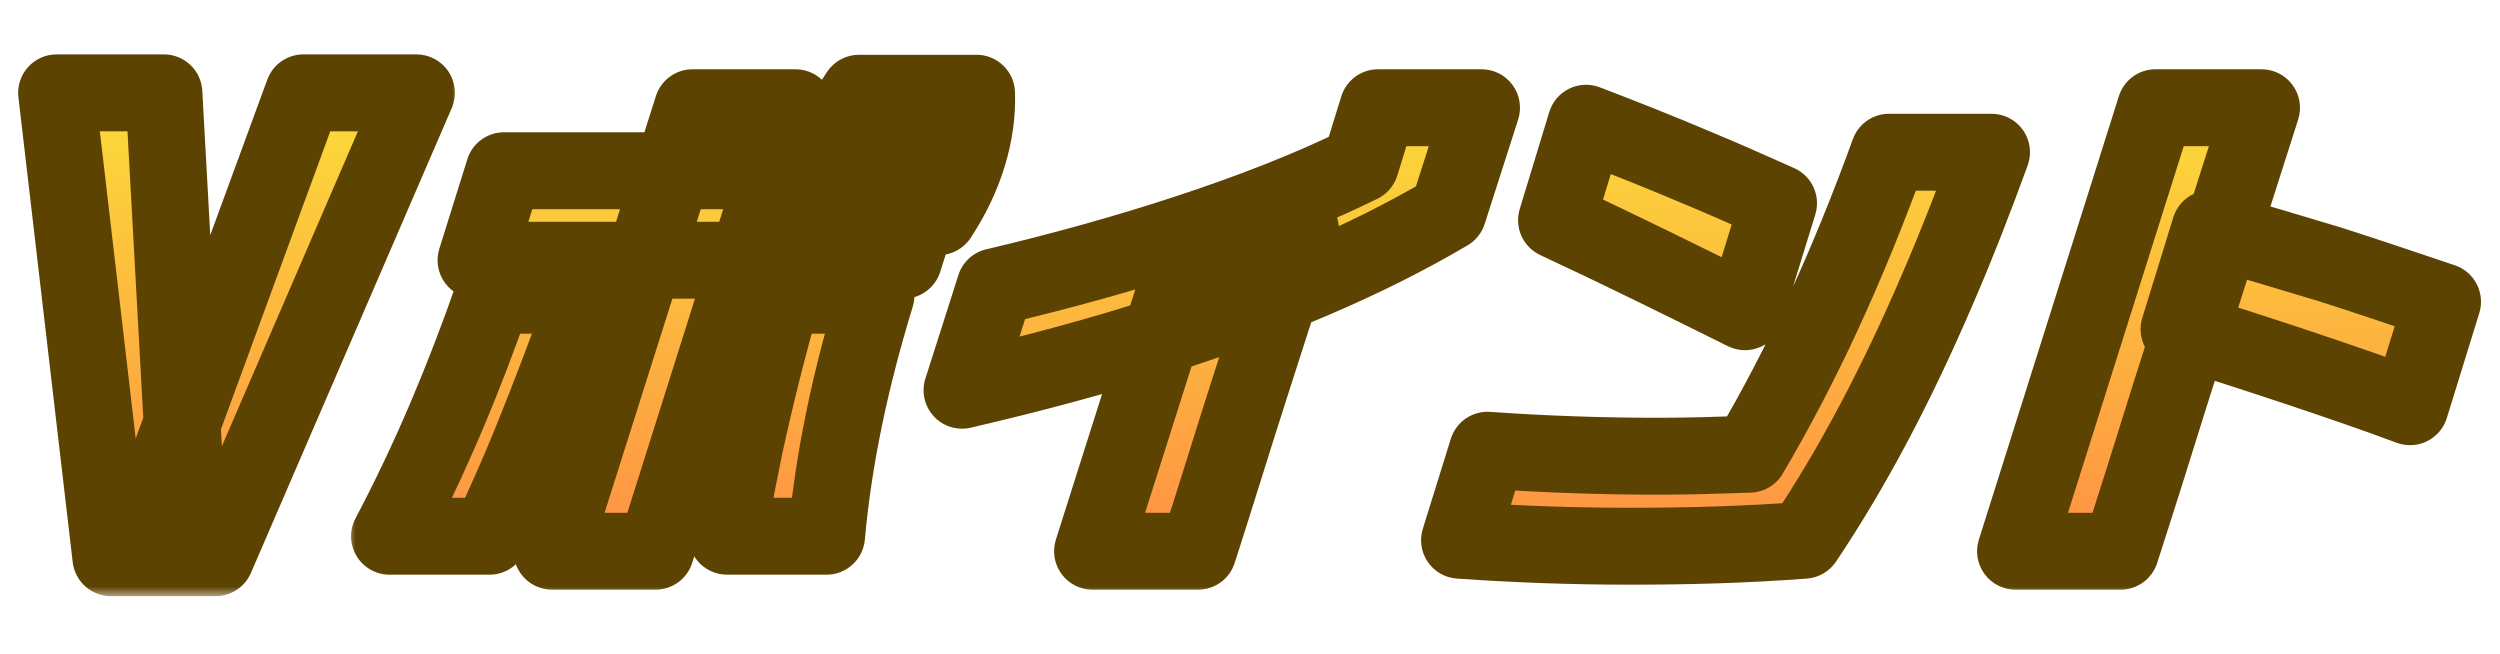
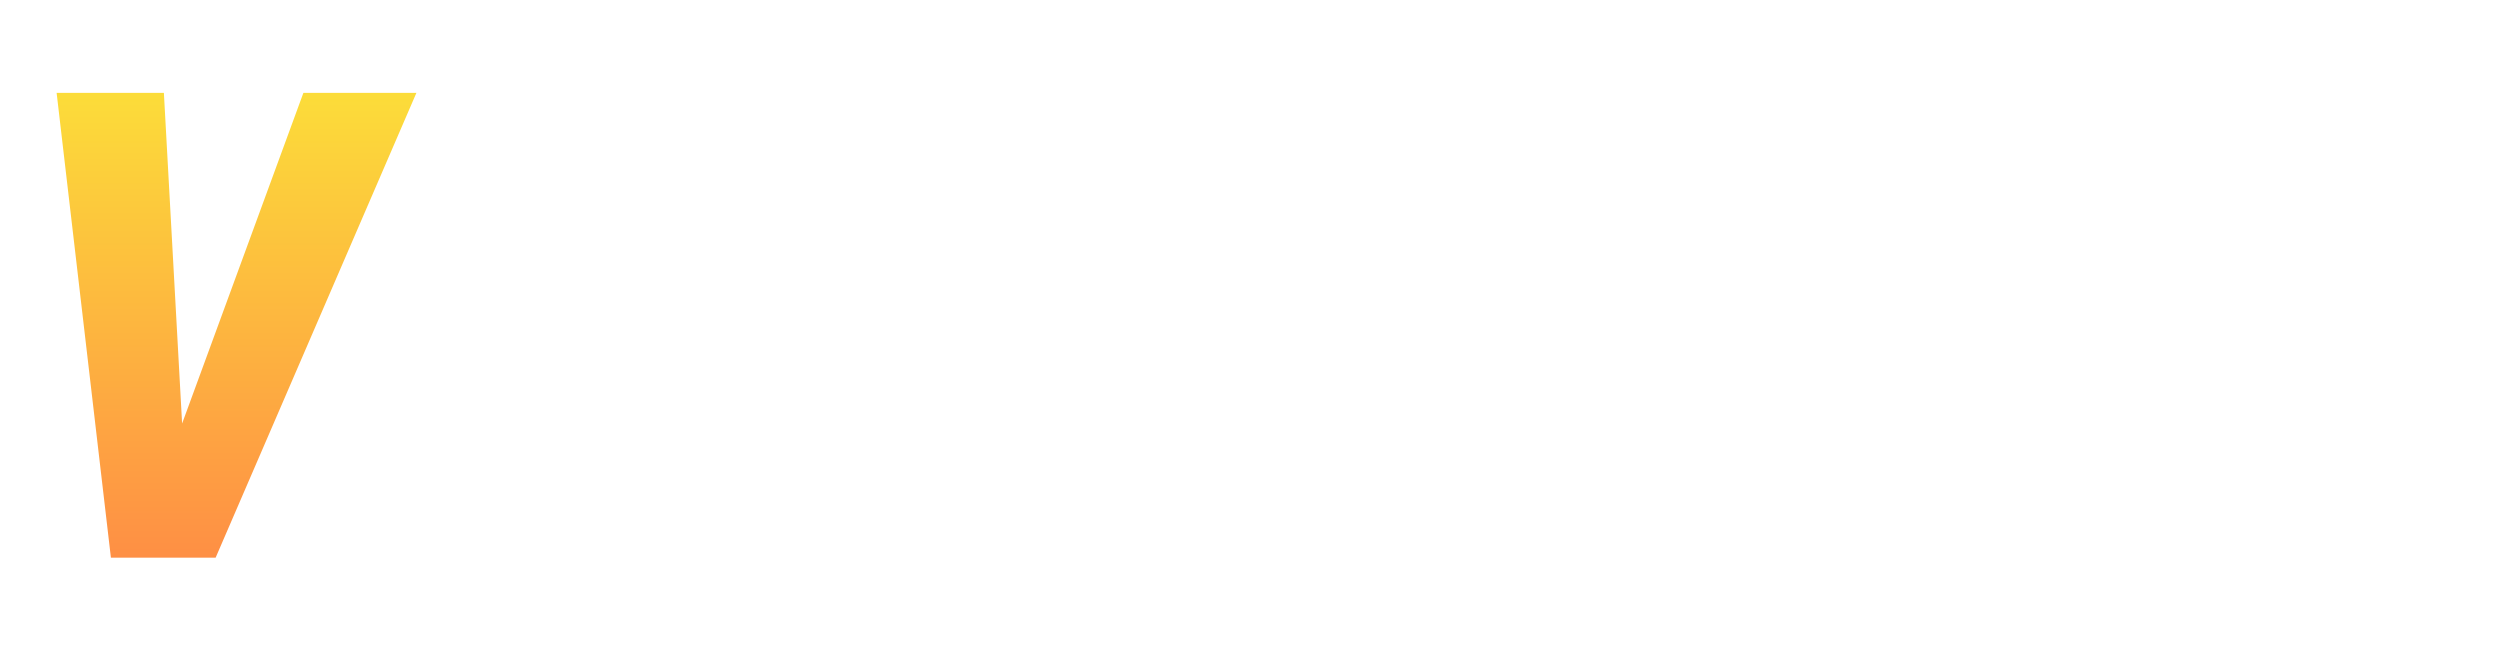
<svg xmlns="http://www.w3.org/2000/svg" width="130" height="34" viewBox="0 0 130 34" fill="none">
  <mask id="path-1-outside-1_10048_3676" maskUnits="userSpaceOnUse" x="0" y="2" width="24" height="29" fill="black">
    <rect fill="white" y="2" width="24" height="29" />
-     <path d="M8.987 23.339L15.777 4.828H21.654L11.212 29H7.394L8.987 23.339ZM8.522 4.828L9.568 23.804L9.436 29H5.767L2.944 4.828H8.522Z" />
  </mask>
  <path d="M8.987 23.339L15.777 4.828H21.654L11.212 29H7.394L8.987 23.339ZM8.522 4.828L9.568 23.804L9.436 29H5.767L2.944 4.828H8.522Z" fill="url(#paint0_linear_10048_3676)" />
-   <path d="M8.987 23.339L7.11 22.65C7.092 22.698 7.076 22.747 7.062 22.797L8.987 23.339ZM15.777 4.828V2.828C14.938 2.828 14.189 3.352 13.9 4.139L15.777 4.828ZM21.654 4.828L23.49 5.621C23.757 5.003 23.695 4.292 23.326 3.73C22.956 3.167 22.328 2.828 21.654 2.828V4.828ZM11.212 29V31C12.01 31 12.732 30.526 13.048 29.793L11.212 29ZM7.394 29L5.468 28.458C5.299 29.061 5.421 29.708 5.799 30.207C6.177 30.707 6.767 31 7.394 31V29ZM8.522 4.828L10.519 4.718C10.461 3.658 9.584 2.828 8.522 2.828V4.828ZM9.568 23.804L11.568 23.855C11.569 23.801 11.568 23.747 11.565 23.694L9.568 23.804ZM9.436 29V31C10.52 31 11.407 30.135 11.435 29.051L9.436 29ZM5.767 29L3.78 29.232C3.898 30.24 4.752 31 5.767 31V29ZM2.944 4.828V2.828C2.374 2.828 1.83 3.072 1.45 3.498C1.071 3.925 0.892 4.493 0.958 5.06L2.944 4.828ZM8.987 23.339L10.865 24.028L17.655 5.517L15.777 4.828L13.9 4.139L7.11 22.65L8.987 23.339ZM15.777 4.828V6.828H21.654V4.828V2.828H15.777V4.828ZM21.654 4.828L19.818 4.035L9.376 28.207L11.212 29L13.048 29.793L23.49 5.621L21.654 4.828ZM11.212 29V27H7.394V29V31H11.212V29ZM7.394 29L9.319 29.542L10.912 23.881L8.987 23.339L7.062 22.797L5.468 28.458L7.394 29ZM8.522 4.828L6.525 4.938L7.571 23.914L9.568 23.804L11.565 23.694L10.519 4.718L8.522 4.828ZM9.568 23.804L7.569 23.753L7.436 28.949L9.436 29L11.435 29.051L11.568 23.855L9.568 23.804ZM9.436 29V27H5.767V29V31H9.436V29ZM5.767 29L7.753 28.768L4.931 4.596L2.944 4.828L0.958 5.06L3.78 29.232L5.767 29ZM2.944 4.828V6.828H8.522V4.828V2.828H2.944V4.828Z" fill="#5C4301" mask="url(#path-1-outside-1_10048_3676)" />
  <mask id="path-3-outside-2_10048_3676" maskUnits="userSpaceOnUse" x="18" y="2" width="112" height="29" fill="black">
-     <rect fill="white" x="18" y="2" width="112" height="29" />
    <path d="M24.754 13.532L26.21 8.878H42.356C42.122 9.97 42.07 10.932 42.174 11.816H47.53L46.984 13.532C45.944 13.532 44.982 13.532 44.046 13.532H24.754ZM28.706 28.664L36.012 5.602H41.368L36.61 20.682C35.778 23.308 34.946 25.96 34.088 28.664H28.706ZM20.256 27.884C22.414 23.802 24.13 19.668 25.638 15.352H30.526C29.564 18.004 28.602 20.578 27.562 23.126C26.912 24.712 26.21 26.298 25.456 27.884H20.256ZM37.806 27.884C38.092 26.298 38.404 24.738 38.716 23.204C39.288 20.578 39.938 17.978 40.692 15.352H45.554C44.228 19.668 43.344 23.828 42.98 27.884H37.806ZM42.694 11.27C42.616 9.19 43.292 6.902 44.67 4.848H50.78C50.858 6.902 50.182 9.19 48.804 11.27H42.694ZM45.84 9.034H46.958C47.27 8.41 47.504 7.708 47.608 7.058H46.516C46.204 7.682 45.944 8.384 45.84 9.034ZM67.628 11.946L64.872 20.526C64.014 23.204 63.182 25.934 62.298 28.664H56.812L61.466 14L67.628 11.946ZM71.658 5.602H77.04L75.298 11.036C70.93 13.61 66.016 15.638 60.738 17.354C57.176 18.524 53.588 19.46 50.026 20.292L51.742 14.91C58.398 13.35 65.6 11.088 70.748 8.54L71.658 5.602ZM80.94 11.452L82.474 6.408C84.45 7.162 86.348 7.916 88.246 8.722C89.624 9.294 91.028 9.918 92.484 10.568L90.742 16.21C87.492 14.598 84.294 13.012 80.94 11.452ZM75.896 28.092L77.352 23.412C80.316 23.62 83.254 23.724 86.244 23.724C87.804 23.724 89.39 23.672 90.976 23.62C93.706 18.992 96.046 13.922 98.23 7.916H103.56C102.65 10.412 101.74 12.752 100.804 14.91C98.672 19.902 96.358 24.296 93.81 28.092C90.716 28.326 87.726 28.404 84.762 28.404C81.798 28.404 78.886 28.3 75.896 28.092ZM112.088 5.602H117.6L112.842 20.526C112.01 23.204 111.152 25.934 110.268 28.664H104.808L112.088 5.602ZM114.922 11.894C117.028 12.518 119.082 13.116 121.136 13.74C123.086 14.364 125.01 15.014 127.012 15.69L125.322 21.15C122.15 19.954 116.586 18.134 113.31 17.12L114.922 11.894Z" />
  </mask>
-   <path d="M24.754 13.532L26.21 8.878H42.356C42.122 9.97 42.07 10.932 42.174 11.816H47.53L46.984 13.532C45.944 13.532 44.982 13.532 44.046 13.532H24.754ZM28.706 28.664L36.012 5.602H41.368L36.61 20.682C35.778 23.308 34.946 25.96 34.088 28.664H28.706ZM20.256 27.884C22.414 23.802 24.13 19.668 25.638 15.352H30.526C29.564 18.004 28.602 20.578 27.562 23.126C26.912 24.712 26.21 26.298 25.456 27.884H20.256ZM37.806 27.884C38.092 26.298 38.404 24.738 38.716 23.204C39.288 20.578 39.938 17.978 40.692 15.352H45.554C44.228 19.668 43.344 23.828 42.98 27.884H37.806ZM42.694 11.27C42.616 9.19 43.292 6.902 44.67 4.848H50.78C50.858 6.902 50.182 9.19 48.804 11.27H42.694ZM45.84 9.034H46.958C47.27 8.41 47.504 7.708 47.608 7.058H46.516C46.204 7.682 45.944 8.384 45.84 9.034ZM67.628 11.946L64.872 20.526C64.014 23.204 63.182 25.934 62.298 28.664H56.812L61.466 14L67.628 11.946ZM71.658 5.602H77.04L75.298 11.036C70.93 13.61 66.016 15.638 60.738 17.354C57.176 18.524 53.588 19.46 50.026 20.292L51.742 14.91C58.398 13.35 65.6 11.088 70.748 8.54L71.658 5.602ZM80.94 11.452L82.474 6.408C84.45 7.162 86.348 7.916 88.246 8.722C89.624 9.294 91.028 9.918 92.484 10.568L90.742 16.21C87.492 14.598 84.294 13.012 80.94 11.452ZM75.896 28.092L77.352 23.412C80.316 23.62 83.254 23.724 86.244 23.724C87.804 23.724 89.39 23.672 90.976 23.62C93.706 18.992 96.046 13.922 98.23 7.916H103.56C102.65 10.412 101.74 12.752 100.804 14.91C98.672 19.902 96.358 24.296 93.81 28.092C90.716 28.326 87.726 28.404 84.762 28.404C81.798 28.404 78.886 28.3 75.896 28.092ZM112.088 5.602H117.6L112.842 20.526C112.01 23.204 111.152 25.934 110.268 28.664H104.808L112.088 5.602ZM114.922 11.894C117.028 12.518 119.082 13.116 121.136 13.74C123.086 14.364 125.01 15.014 127.012 15.69L125.322 21.15C122.15 19.954 116.586 18.134 113.31 17.12L114.922 11.894Z" fill="url(#paint1_linear_10048_3676)" />
-   <path d="M24.754 13.532L22.845 12.935C22.655 13.542 22.766 14.204 23.142 14.716C23.519 15.229 24.118 15.532 24.754 15.532V13.532ZM26.21 8.878V6.878C25.335 6.878 24.562 7.446 24.301 8.281L26.21 8.878ZM42.356 8.878L44.312 9.297C44.438 8.706 44.291 8.09 43.911 7.621C43.532 7.151 42.96 6.878 42.356 6.878V8.878ZM42.174 11.816L40.188 12.05C40.306 13.057 41.16 13.816 42.174 13.816V11.816ZM47.53 11.816L49.436 12.422C49.629 11.814 49.521 11.15 49.144 10.636C48.768 10.12 48.168 9.816 47.53 9.816V11.816ZM46.984 13.532V15.532C47.855 15.532 48.626 14.968 48.89 14.138L46.984 13.532ZM28.706 28.664L26.799 28.06C26.607 28.668 26.716 29.331 27.092 29.846C27.469 30.36 28.068 30.664 28.706 30.664V28.664ZM36.012 5.602V3.602C35.14 3.602 34.369 4.167 34.105 4.998L36.012 5.602ZM41.368 5.602L43.275 6.204C43.467 5.596 43.358 4.933 42.981 4.42C42.604 3.906 42.005 3.602 41.368 3.602V5.602ZM36.61 20.682L38.517 21.286L38.517 21.284L36.61 20.682ZM34.088 28.664V30.664C34.959 30.664 35.731 30.1 35.994 29.269L34.088 28.664ZM20.256 27.884L18.488 26.949C18.16 27.569 18.181 28.316 18.543 28.916C18.905 29.517 19.555 29.884 20.256 29.884V27.884ZM25.638 15.352V13.352C24.788 13.352 24.03 13.89 23.75 14.692L25.638 15.352ZM30.526 15.352L32.406 16.034C32.629 15.421 32.538 14.738 32.164 14.204C31.789 13.67 31.178 13.352 30.526 13.352V15.352ZM27.562 23.126L29.413 23.884L29.414 23.882L27.562 23.126ZM25.456 27.884V29.884C26.228 29.884 26.931 29.44 27.262 28.743L25.456 27.884ZM37.806 27.884L35.838 27.529C35.733 28.112 35.891 28.712 36.271 29.167C36.651 29.621 37.214 29.884 37.806 29.884V27.884ZM38.716 23.204L36.762 22.778C36.76 22.787 36.758 22.796 36.756 22.805L38.716 23.204ZM40.692 15.352V13.352C39.8 13.352 39.016 13.943 38.77 14.8L40.692 15.352ZM45.554 15.352L47.466 15.939C47.652 15.333 47.54 14.674 47.163 14.164C46.785 13.653 46.188 13.352 45.554 13.352V15.352ZM42.98 27.884V29.884C44.015 29.884 44.88 29.094 44.972 28.063L42.98 27.884ZM42.694 11.27L40.695 11.345C40.736 12.42 41.619 13.27 42.694 13.27V11.27ZM44.67 4.848V2.848C44.003 2.848 43.38 3.18 43.009 3.734L44.67 4.848ZM50.78 4.848L52.779 4.772C52.738 3.698 51.855 2.848 50.78 2.848V4.848ZM48.804 11.27V13.27C49.475 13.27 50.101 12.934 50.471 12.375L48.804 11.27ZM45.84 9.034L43.865 8.718C43.773 9.296 43.938 9.886 44.318 10.332C44.698 10.777 45.254 11.034 45.84 11.034V9.034ZM46.958 9.034V11.034C47.715 11.034 48.408 10.606 48.747 9.928L46.958 9.034ZM47.608 7.058L49.583 7.374C49.675 6.796 49.51 6.206 49.13 5.76C48.75 5.315 48.194 5.058 47.608 5.058V7.058ZM46.516 7.058V5.058C45.758 5.058 45.066 5.486 44.727 6.164L46.516 7.058ZM24.754 13.532L26.663 14.129L28.119 9.475L26.21 8.878L24.301 8.281L22.845 12.935L24.754 13.532ZM26.21 8.878V10.878H42.356V8.878V6.878H26.21V8.878ZM42.356 8.878L40.4 8.459C40.128 9.73 40.054 10.915 40.188 12.05L42.174 11.816L44.16 11.582C44.086 10.95 44.116 10.21 44.312 9.297L42.356 8.878ZM42.174 11.816V13.816H47.53V11.816V9.816H42.174V11.816ZM47.53 11.816L45.624 11.21L45.078 12.926L46.984 13.532L48.89 14.138L49.436 12.422L47.53 11.816ZM46.984 13.532V11.532C46.982 11.532 46.98 11.532 46.978 11.532C46.976 11.532 46.974 11.532 46.972 11.532C46.97 11.532 46.968 11.532 46.966 11.532C46.964 11.532 46.962 11.532 46.96 11.532C46.958 11.532 46.956 11.532 46.954 11.532C46.952 11.532 46.95 11.532 46.947 11.532C46.945 11.532 46.943 11.532 46.941 11.532C46.939 11.532 46.937 11.532 46.935 11.532C46.933 11.532 46.931 11.532 46.929 11.532C46.927 11.532 46.925 11.532 46.923 11.532C46.921 11.532 46.919 11.532 46.917 11.532C46.915 11.532 46.913 11.532 46.911 11.532C46.909 11.532 46.907 11.532 46.905 11.532C46.903 11.532 46.901 11.532 46.899 11.532C46.897 11.532 46.895 11.532 46.893 11.532C46.891 11.532 46.889 11.532 46.887 11.532C46.885 11.532 46.883 11.532 46.881 11.532C46.879 11.532 46.877 11.532 46.875 11.532C46.873 11.532 46.871 11.532 46.868 11.532C46.867 11.532 46.864 11.532 46.862 11.532C46.861 11.532 46.858 11.532 46.856 11.532C46.854 11.532 46.852 11.532 46.85 11.532C46.848 11.532 46.846 11.532 46.844 11.532C46.842 11.532 46.84 11.532 46.838 11.532C46.836 11.532 46.834 11.532 46.832 11.532C46.83 11.532 46.828 11.532 46.826 11.532C46.824 11.532 46.822 11.532 46.82 11.532C46.818 11.532 46.816 11.532 46.814 11.532C46.812 11.532 46.81 11.532 46.808 11.532C46.806 11.532 46.804 11.532 46.802 11.532C46.8 11.532 46.798 11.532 46.796 11.532C46.794 11.532 46.792 11.532 46.79 11.532C46.788 11.532 46.786 11.532 46.784 11.532C46.782 11.532 46.78 11.532 46.778 11.532C46.776 11.532 46.774 11.532 46.772 11.532C46.77 11.532 46.768 11.532 46.766 11.532C46.764 11.532 46.762 11.532 46.76 11.532C46.758 11.532 46.756 11.532 46.754 11.532C46.752 11.532 46.75 11.532 46.748 11.532C46.746 11.532 46.744 11.532 46.742 11.532C46.74 11.532 46.738 11.532 46.736 11.532C46.734 11.532 46.732 11.532 46.73 11.532C46.728 11.532 46.726 11.532 46.724 11.532C46.722 11.532 46.72 11.532 46.718 11.532C46.716 11.532 46.714 11.532 46.712 11.532C46.709 11.532 46.708 11.532 46.706 11.532C46.703 11.532 46.702 11.532 46.7 11.532C46.697 11.532 46.696 11.532 46.694 11.532C46.691 11.532 46.69 11.532 46.688 11.532C46.685 11.532 46.684 11.532 46.681 11.532C46.679 11.532 46.678 11.532 46.675 11.532C46.673 11.532 46.672 11.532 46.669 11.532C46.667 11.532 46.666 11.532 46.663 11.532C46.661 11.532 46.66 11.532 46.657 11.532C46.656 11.532 46.654 11.532 46.651 11.532C46.65 11.532 46.648 11.532 46.645 11.532C46.644 11.532 46.642 11.532 46.639 11.532C46.638 11.532 46.636 11.532 46.633 11.532C46.632 11.532 46.63 11.532 46.627 11.532C46.626 11.532 46.623 11.532 46.621 11.532C46.62 11.532 46.617 11.532 46.615 11.532C46.614 11.532 46.611 11.532 46.609 11.532C46.608 11.532 46.605 11.532 46.603 11.532C46.602 11.532 46.6 11.532 46.598 11.532C46.596 11.532 46.594 11.532 46.592 11.532C46.59 11.532 46.588 11.532 46.586 11.532C46.584 11.532 46.582 11.532 46.58 11.532C46.578 11.532 46.576 11.532 46.574 11.532C46.572 11.532 46.57 11.532 46.568 11.532C46.566 11.532 46.564 11.532 46.562 11.532C46.56 11.532 46.558 11.532 46.556 11.532C46.554 11.532 46.552 11.532 46.55 11.532C46.548 11.532 46.546 11.532 46.544 11.532C46.542 11.532 46.54 11.532 46.538 11.532C46.536 11.532 46.534 11.532 46.532 11.532C46.53 11.532 46.528 11.532 46.526 11.532C46.524 11.532 46.522 11.532 46.52 11.532C46.518 11.532 46.516 11.532 46.514 11.532C46.512 11.532 46.51 11.532 46.508 11.532C46.506 11.532 46.504 11.532 46.502 11.532C46.5 11.532 46.498 11.532 46.496 11.532C46.494 11.532 46.492 11.532 46.49 11.532C46.488 11.532 46.486 11.532 46.484 11.532C46.482 11.532 46.48 11.532 46.478 11.532C46.476 11.532 46.474 11.532 46.472 11.532C46.47 11.532 46.468 11.532 46.466 11.532C46.464 11.532 46.462 11.532 46.46 11.532C46.458 11.532 46.456 11.532 46.454 11.532C46.452 11.532 46.45 11.532 46.449 11.532C46.447 11.532 46.444 11.532 46.443 11.532C46.441 11.532 46.438 11.532 46.437 11.532C46.435 11.532 46.433 11.532 46.431 11.532C46.429 11.532 46.427 11.532 46.425 11.532C46.423 11.532 46.421 11.532 46.419 11.532C46.417 11.532 46.415 11.532 46.413 11.532C46.411 11.532 46.409 11.532 46.407 11.532C46.405 11.532 46.403 11.532 46.401 11.532C46.399 11.532 46.397 11.532 46.395 11.532C46.393 11.532 46.391 11.532 46.389 11.532C46.387 11.532 46.385 11.532 46.383 11.532C46.381 11.532 46.379 11.532 46.377 11.532C46.375 11.532 46.373 11.532 46.371 11.532C46.369 11.532 46.367 11.532 46.365 11.532C46.363 11.532 46.361 11.532 46.359 11.532C46.358 11.532 46.355 11.532 46.353 11.532C46.352 11.532 46.35 11.532 46.348 11.532C46.346 11.532 46.344 11.532 46.342 11.532C46.34 11.532 46.338 11.532 46.336 11.532C46.334 11.532 46.332 11.532 46.33 11.532C46.328 11.532 46.326 11.532 46.324 11.532C46.322 11.532 46.32 11.532 46.318 11.532C46.316 11.532 46.314 11.532 46.312 11.532C46.31 11.532 46.308 11.532 46.306 11.532C46.304 11.532 46.302 11.532 46.3 11.532C46.298 11.532 46.296 11.532 46.294 11.532C46.292 11.532 46.291 11.532 46.288 11.532C46.287 11.532 46.285 11.532 46.283 11.532C46.281 11.532 46.279 11.532 46.277 11.532C46.275 11.532 46.273 11.532 46.271 11.532C46.269 11.532 46.267 11.532 46.265 11.532C46.263 11.532 46.261 11.532 46.259 11.532C46.257 11.532 46.255 11.532 46.253 11.532C46.251 11.532 46.249 11.532 46.247 11.532C46.245 11.532 46.243 11.532 46.241 11.532C46.239 11.532 46.237 11.532 46.236 11.532C46.233 11.532 46.231 11.532 46.23 11.532C46.228 11.532 46.226 11.532 46.224 11.532C46.222 11.532 46.22 11.532 46.218 11.532C46.216 11.532 46.214 11.532 46.212 11.532C46.21 11.532 46.208 11.532 46.206 11.532C46.204 11.532 46.202 11.532 46.2 11.532C46.198 11.532 46.196 11.532 46.194 11.532C46.192 11.532 46.19 11.532 46.188 11.532C46.187 11.532 46.184 11.532 46.182 11.532C46.181 11.532 46.179 11.532 46.177 11.532C46.175 11.532 46.173 11.532 46.171 11.532C46.169 11.532 46.167 11.532 46.165 11.532C46.163 11.532 46.161 11.532 46.159 11.532C46.157 11.532 46.155 11.532 46.153 11.532C46.151 11.532 46.149 11.532 46.147 11.532C46.145 11.532 46.143 11.532 46.141 11.532C46.139 11.532 46.138 11.532 46.136 11.532C46.134 11.532 46.132 11.532 46.13 11.532C46.128 11.532 46.126 11.532 46.124 11.532C46.122 11.532 46.12 11.532 46.118 11.532C46.116 11.532 46.114 11.532 46.112 11.532C46.11 11.532 46.108 11.532 46.106 11.532C46.104 11.532 46.102 11.532 46.1 11.532C46.099 11.532 46.096 11.532 46.095 11.532C46.093 11.532 46.091 11.532 46.089 11.532C46.087 11.532 46.085 11.532 46.083 11.532C46.081 11.532 46.079 11.532 46.077 11.532C46.075 11.532 46.073 11.532 46.071 11.532C46.069 11.532 46.067 11.532 46.065 11.532C46.063 11.532 46.061 11.532 46.059 11.532C46.057 11.532 46.056 11.532 46.054 11.532C46.052 11.532 46.05 11.532 46.048 11.532C46.046 11.532 46.044 11.532 46.042 11.532C46.04 11.532 46.038 11.532 46.036 11.532C46.034 11.532 46.032 11.532 46.03 11.532C46.028 11.532 46.026 11.532 46.024 11.532C46.023 11.532 46.02 11.532 46.019 11.532C46.017 11.532 46.015 11.532 46.013 11.532C46.011 11.532 46.009 11.532 46.007 11.532C46.005 11.532 46.003 11.532 46.001 11.532C45.999 11.532 45.997 11.532 45.995 11.532C45.993 11.532 45.991 11.532 45.989 11.532C45.987 11.532 45.986 11.532 45.984 11.532C45.982 11.532 45.98 11.532 45.978 11.532C45.976 11.532 45.974 11.532 45.972 11.532C45.97 11.532 45.968 11.532 45.966 11.532C45.964 11.532 45.962 11.532 45.96 11.532C45.958 11.532 45.956 11.532 45.955 11.532C45.953 11.532 45.951 11.532 45.949 11.532C45.947 11.532 45.945 11.532 45.943 11.532C45.941 11.532 45.939 11.532 45.937 11.532C45.935 11.532 45.933 11.532 45.931 11.532C45.929 11.532 45.927 11.532 45.925 11.532C45.923 11.532 45.922 11.532 45.92 11.532C45.918 11.532 45.916 11.532 45.914 11.532C45.912 11.532 45.91 11.532 45.908 11.532C45.906 11.532 45.904 11.532 45.902 11.532C45.9 11.532 45.898 11.532 45.896 11.532C45.894 11.532 45.892 11.532 45.891 11.532C45.889 11.532 45.887 11.532 45.885 11.532C45.883 11.532 45.881 11.532 45.879 11.532C45.877 11.532 45.875 11.532 45.873 11.532C45.871 11.532 45.869 11.532 45.867 11.532C45.865 11.532 45.864 11.532 45.862 11.532C45.86 11.532 45.858 11.532 45.856 11.532C45.854 11.532 45.852 11.532 45.85 11.532C45.848 11.532 45.846 11.532 45.844 11.532C45.842 11.532 45.84 11.532 45.838 11.532C45.836 11.532 45.834 11.532 45.833 11.532C45.831 11.532 45.829 11.532 45.827 11.532C45.825 11.532 45.823 11.532 45.821 11.532C45.819 11.532 45.817 11.532 45.815 11.532C45.813 11.532 45.811 11.532 45.809 11.532C45.807 11.532 45.806 11.532 45.804 11.532C45.802 11.532 45.8 11.532 45.798 11.532C45.796 11.532 45.794 11.532 45.792 11.532C45.79 11.532 45.788 11.532 45.786 11.532C45.784 11.532 45.782 11.532 45.781 11.532C45.779 11.532 45.777 11.532 45.775 11.532C45.773 11.532 45.771 11.532 45.769 11.532C45.767 11.532 45.765 11.532 45.763 11.532C45.761 11.532 45.759 11.532 45.757 11.532C45.755 11.532 45.754 11.532 45.752 11.532C45.75 11.532 45.748 11.532 45.746 11.532C45.744 11.532 45.742 11.532 45.74 11.532C45.738 11.532 45.736 11.532 45.734 11.532C45.732 11.532 45.73 11.532 45.729 11.532C45.727 11.532 45.725 11.532 45.723 11.532C45.721 11.532 45.719 11.532 45.717 11.532C45.715 11.532 45.713 11.532 45.711 11.532C45.709 11.532 45.707 11.532 45.706 11.532C45.704 11.532 45.702 11.532 45.7 11.532C45.698 11.532 45.696 11.532 45.694 11.532C45.692 11.532 45.69 11.532 45.688 11.532C45.686 11.532 45.684 11.532 45.682 11.532C45.681 11.532 45.679 11.532 45.677 11.532C45.675 11.532 45.673 11.532 45.671 11.532C45.669 11.532 45.667 11.532 45.665 11.532C45.663 11.532 45.661 11.532 45.659 11.532C45.657 11.532 45.656 11.532 45.654 11.532C45.652 11.532 45.65 11.532 45.648 11.532C45.646 11.532 45.644 11.532 45.642 11.532C45.64 11.532 45.638 11.532 45.636 11.532C45.635 11.532 45.633 11.532 45.631 11.532C45.629 11.532 45.627 11.532 45.625 11.532C45.623 11.532 45.621 11.532 45.619 11.532C45.617 11.532 45.615 11.532 45.614 11.532C45.611 11.532 45.61 11.532 45.608 11.532C45.606 11.532 45.604 11.532 45.602 11.532C45.6 11.532 45.598 11.532 45.596 11.532C45.594 11.532 45.592 11.532 45.59 11.532C45.589 11.532 45.587 11.532 45.585 11.532C45.583 11.532 45.581 11.532 45.579 11.532C45.577 11.532 45.575 11.532 45.573 11.532C45.571 11.532 45.569 11.532 45.568 11.532C45.566 11.532 45.564 11.532 45.562 11.532C45.56 11.532 45.558 11.532 45.556 11.532C45.554 11.532 45.552 11.532 45.55 11.532C45.548 11.532 45.547 11.532 45.545 11.532C45.543 11.532 45.541 11.532 45.539 11.532C45.537 11.532 45.535 11.532 45.533 11.532C45.531 11.532 45.529 11.532 45.528 11.532C45.526 11.532 45.524 11.532 45.522 11.532C45.52 11.532 45.518 11.532 45.516 11.532C45.514 11.532 45.512 11.532 45.51 11.532C45.508 11.532 45.507 11.532 45.505 11.532C45.503 11.532 45.501 11.532 45.499 11.532C45.497 11.532 45.495 11.532 45.493 11.532C45.491 11.532 45.489 11.532 45.487 11.532C45.486 11.532 45.484 11.532 45.482 11.532C45.48 11.532 45.478 11.532 45.476 11.532C45.474 11.532 45.472 11.532 45.47 11.532C45.468 11.532 45.467 11.532 45.465 11.532C45.463 11.532 45.461 11.532 45.459 11.532C45.457 11.532 45.455 11.532 45.453 11.532C45.451 11.532 45.449 11.532 45.447 11.532C45.446 11.532 45.444 11.532 45.442 11.532C45.44 11.532 45.438 11.532 45.436 11.532C45.434 11.532 45.432 11.532 45.43 11.532C45.428 11.532 45.426 11.532 45.425 11.532C45.423 11.532 45.421 11.532 45.419 11.532C45.417 11.532 45.415 11.532 45.413 11.532C45.411 11.532 45.409 11.532 45.407 11.532C45.406 11.532 45.404 11.532 45.402 11.532C45.4 11.532 45.398 11.532 45.396 11.532C45.394 11.532 45.392 11.532 45.39 11.532C45.389 11.532 45.387 11.532 45.385 11.532C45.383 11.532 45.381 11.532 45.379 11.532C45.377 11.532 45.375 11.532 45.373 11.532C45.371 11.532 45.37 11.532 45.368 11.532C45.366 11.532 45.364 11.532 45.362 11.532C45.36 11.532 45.358 11.532 45.356 11.532C45.354 11.532 45.352 11.532 45.351 11.532C45.349 11.532 45.347 11.532 45.345 11.532C45.343 11.532 45.341 11.532 45.339 11.532C45.337 11.532 45.335 11.532 45.334 11.532C45.332 11.532 45.33 11.532 45.328 11.532C45.326 11.532 45.324 11.532 45.322 11.532C45.32 11.532 45.318 11.532 45.316 11.532C45.315 11.532 45.313 11.532 45.311 11.532C45.309 11.532 45.307 11.532 45.305 11.532C45.303 11.532 45.301 11.532 45.3 11.532C45.298 11.532 45.296 11.532 45.294 11.532C45.292 11.532 45.29 11.532 45.288 11.532C45.286 11.532 45.284 11.532 45.282 11.532C45.281 11.532 45.279 11.532 45.277 11.532C45.275 11.532 45.273 11.532 45.271 11.532C45.269 11.532 45.267 11.532 45.265 11.532C45.264 11.532 45.262 11.532 45.26 11.532C45.258 11.532 45.256 11.532 45.254 11.532C45.252 11.532 45.25 11.532 45.248 11.532C45.246 11.532 45.245 11.532 45.243 11.532C45.241 11.532 45.239 11.532 45.237 11.532C45.235 11.532 45.233 11.532 45.231 11.532C45.23 11.532 45.228 11.532 45.226 11.532C45.224 11.532 45.222 11.532 45.22 11.532C45.218 11.532 45.216 11.532 45.214 11.532C45.212 11.532 45.211 11.532 45.209 11.532C45.207 11.532 45.205 11.532 45.203 11.532C45.201 11.532 45.199 11.532 45.197 11.532C45.196 11.532 45.194 11.532 45.192 11.532C45.19 11.532 45.188 11.532 45.186 11.532C45.184 11.532 45.182 11.532 45.181 11.532C45.179 11.532 45.177 11.532 45.175 11.532C45.173 11.532 45.171 11.532 45.169 11.532C45.167 11.532 45.165 11.532 45.163 11.532C45.162 11.532 45.16 11.532 45.158 11.532C45.156 11.532 45.154 11.532 45.152 11.532C45.15 11.532 45.148 11.532 45.147 11.532C45.145 11.532 45.143 11.532 45.141 11.532C45.139 11.532 45.137 11.532 45.135 11.532C45.133 11.532 45.132 11.532 45.13 11.532C45.128 11.532 45.126 11.532 45.124 11.532C45.122 11.532 45.12 11.532 45.118 11.532C45.117 11.532 45.115 11.532 45.113 11.532C45.111 11.532 45.109 11.532 45.107 11.532C45.105 11.532 45.103 11.532 45.101 11.532C45.1 11.532 45.098 11.532 45.096 11.532C45.094 11.532 45.092 11.532 45.09 11.532C45.088 11.532 45.086 11.532 45.084 11.532C45.083 11.532 45.081 11.532 45.079 11.532C45.077 11.532 45.075 11.532 45.073 11.532C45.071 11.532 45.069 11.532 45.068 11.532C45.066 11.532 45.064 11.532 45.062 11.532C45.06 11.532 45.058 11.532 45.056 11.532C45.054 11.532 45.053 11.532 45.051 11.532C45.049 11.532 45.047 11.532 45.045 11.532C45.043 11.532 45.041 11.532 45.039 11.532C45.038 11.532 45.036 11.532 45.034 11.532C45.032 11.532 45.03 11.532 45.028 11.532C45.026 11.532 45.025 11.532 45.023 11.532C45.021 11.532 45.019 11.532 45.017 11.532C45.015 11.532 45.013 11.532 45.011 11.532C45.01 11.532 45.008 11.532 45.006 11.532C45.004 11.532 45.002 11.532 45 11.532C44.998 11.532 44.996 11.532 44.995 11.532C44.993 11.532 44.991 11.532 44.989 11.532C44.987 11.532 44.985 11.532 44.983 11.532C44.981 11.532 44.98 11.532 44.978 11.532C44.976 11.532 44.974 11.532 44.972 11.532C44.97 11.532 44.968 11.532 44.966 11.532C44.965 11.532 44.963 11.532 44.961 11.532C44.959 11.532 44.957 11.532 44.955 11.532C44.953 11.532 44.951 11.532 44.95 11.532C44.948 11.532 44.946 11.532 44.944 11.532C44.942 11.532 44.94 11.532 44.938 11.532C44.936 11.532 44.935 11.532 44.933 11.532C44.931 11.532 44.929 11.532 44.927 11.532C44.925 11.532 44.923 11.532 44.922 11.532C44.92 11.532 44.918 11.532 44.916 11.532C44.914 11.532 44.912 11.532 44.91 11.532C44.908 11.532 44.907 11.532 44.905 11.532C44.903 11.532 44.901 11.532 44.899 11.532C44.897 11.532 44.895 11.532 44.894 11.532C44.892 11.532 44.89 11.532 44.888 11.532C44.886 11.532 44.884 11.532 44.882 11.532C44.88 11.532 44.879 11.532 44.877 11.532C44.875 11.532 44.873 11.532 44.871 11.532C44.869 11.532 44.867 11.532 44.865 11.532C44.864 11.532 44.862 11.532 44.86 11.532C44.858 11.532 44.856 11.532 44.854 11.532C44.852 11.532 44.85 11.532 44.849 11.532C44.847 11.532 44.845 11.532 44.843 11.532C44.841 11.532 44.839 11.532 44.837 11.532C44.836 11.532 44.834 11.532 44.832 11.532C44.83 11.532 44.828 11.532 44.826 11.532C44.824 11.532 44.823 11.532 44.821 11.532C44.819 11.532 44.817 11.532 44.815 11.532C44.813 11.532 44.811 11.532 44.809 11.532C44.808 11.532 44.806 11.532 44.804 11.532C44.802 11.532 44.8 11.532 44.798 11.532C44.797 11.532 44.795 11.532 44.793 11.532C44.791 11.532 44.789 11.532 44.787 11.532C44.785 11.532 44.783 11.532 44.782 11.532C44.78 11.532 44.778 11.532 44.776 11.532C44.774 11.532 44.772 11.532 44.77 11.532C44.769 11.532 44.767 11.532 44.765 11.532C44.763 11.532 44.761 11.532 44.759 11.532C44.757 11.532 44.755 11.532 44.754 11.532C44.752 11.532 44.75 11.532 44.748 11.532C44.746 11.532 44.744 11.532 44.742 11.532C44.741 11.532 44.739 11.532 44.737 11.532C44.735 11.532 44.733 11.532 44.731 11.532C44.73 11.532 44.728 11.532 44.726 11.532C44.724 11.532 44.722 11.532 44.72 11.532C44.718 11.532 44.717 11.532 44.715 11.532C44.713 11.532 44.711 11.532 44.709 11.532C44.707 11.532 44.705 11.532 44.703 11.532C44.702 11.532 44.7 11.532 44.698 11.532C44.696 11.532 44.694 11.532 44.692 11.532C44.691 11.532 44.689 11.532 44.687 11.532C44.685 11.532 44.683 11.532 44.681 11.532C44.679 11.532 44.678 11.532 44.676 11.532C44.674 11.532 44.672 11.532 44.67 11.532C44.668 11.532 44.666 11.532 44.664 11.532C44.663 11.532 44.661 11.532 44.659 11.532C44.657 11.532 44.655 11.532 44.653 11.532C44.651 11.532 44.65 11.532 44.648 11.532C44.646 11.532 44.644 11.532 44.642 11.532C44.64 11.532 44.639 11.532 44.637 11.532C44.635 11.532 44.633 11.532 44.631 11.532C44.629 11.532 44.627 11.532 44.626 11.532C44.624 11.532 44.622 11.532 44.62 11.532C44.618 11.532 44.616 11.532 44.614 11.532C44.613 11.532 44.611 11.532 44.609 11.532C44.607 11.532 44.605 11.532 44.603 11.532C44.602 11.532 44.6 11.532 44.598 11.532C44.596 11.532 44.594 11.532 44.592 11.532C44.59 11.532 44.589 11.532 44.587 11.532C44.585 11.532 44.583 11.532 44.581 11.532C44.579 11.532 44.577 11.532 44.576 11.532C44.574 11.532 44.572 11.532 44.57 11.532C44.568 11.532 44.566 11.532 44.565 11.532C44.563 11.532 44.561 11.532 44.559 11.532C44.557 11.532 44.555 11.532 44.553 11.532C44.551 11.532 44.55 11.532 44.548 11.532C44.546 11.532 44.544 11.532 44.542 11.532C44.54 11.532 44.539 11.532 44.537 11.532C44.535 11.532 44.533 11.532 44.531 11.532C44.529 11.532 44.528 11.532 44.526 11.532C44.524 11.532 44.522 11.532 44.52 11.532C44.518 11.532 44.516 11.532 44.515 11.532C44.513 11.532 44.511 11.532 44.509 11.532C44.507 11.532 44.505 11.532 44.504 11.532C44.502 11.532 44.5 11.532 44.498 11.532C44.496 11.532 44.494 11.532 44.492 11.532C44.49 11.532 44.489 11.532 44.487 11.532C44.485 11.532 44.483 11.532 44.481 11.532C44.48 11.532 44.478 11.532 44.476 11.532C44.474 11.532 44.472 11.532 44.47 11.532C44.468 11.532 44.467 11.532 44.465 11.532C44.463 11.532 44.461 11.532 44.459 11.532C44.457 11.532 44.456 11.532 44.454 11.532C44.452 11.532 44.45 11.532 44.448 11.532C44.446 11.532 44.444 11.532 44.443 11.532C44.441 11.532 44.439 11.532 44.437 11.532C44.435 11.532 44.433 11.532 44.431 11.532C44.43 11.532 44.428 11.532 44.426 11.532C44.424 11.532 44.422 11.532 44.42 11.532C44.419 11.532 44.417 11.532 44.415 11.532C44.413 11.532 44.411 11.532 44.409 11.532C44.407 11.532 44.406 11.532 44.404 11.532C44.402 11.532 44.4 11.532 44.398 11.532C44.397 11.532 44.395 11.532 44.393 11.532C44.391 11.532 44.389 11.532 44.387 11.532C44.385 11.532 44.384 11.532 44.382 11.532C44.38 11.532 44.378 11.532 44.376 11.532C44.374 11.532 44.373 11.532 44.371 11.532C44.369 11.532 44.367 11.532 44.365 11.532C44.363 11.532 44.361 11.532 44.36 11.532C44.358 11.532 44.356 11.532 44.354 11.532C44.352 11.532 44.35 11.532 44.349 11.532C44.347 11.532 44.345 11.532 44.343 11.532C44.341 11.532 44.339 11.532 44.338 11.532C44.336 11.532 44.334 11.532 44.332 11.532C44.33 11.532 44.328 11.532 44.327 11.532C44.325 11.532 44.323 11.532 44.321 11.532C44.319 11.532 44.317 11.532 44.316 11.532C44.314 11.532 44.312 11.532 44.31 11.532C44.308 11.532 44.306 11.532 44.304 11.532C44.303 11.532 44.301 11.532 44.299 11.532C44.297 11.532 44.295 11.532 44.293 11.532C44.292 11.532 44.29 11.532 44.288 11.532C44.286 11.532 44.284 11.532 44.282 11.532C44.281 11.532 44.279 11.532 44.277 11.532C44.275 11.532 44.273 11.532 44.271 11.532C44.27 11.532 44.268 11.532 44.266 11.532C44.264 11.532 44.262 11.532 44.26 11.532C44.258 11.532 44.257 11.532 44.255 11.532C44.253 11.532 44.251 11.532 44.249 11.532C44.248 11.532 44.246 11.532 44.244 11.532C44.242 11.532 44.24 11.532 44.238 11.532C44.236 11.532 44.235 11.532 44.233 11.532C44.231 11.532 44.229 11.532 44.227 11.532C44.225 11.532 44.224 11.532 44.222 11.532C44.22 11.532 44.218 11.532 44.216 11.532C44.215 11.532 44.213 11.532 44.211 11.532C44.209 11.532 44.207 11.532 44.205 11.532C44.203 11.532 44.202 11.532 44.2 11.532C44.198 11.532 44.196 11.532 44.194 11.532C44.193 11.532 44.191 11.532 44.189 11.532C44.187 11.532 44.185 11.532 44.183 11.532C44.181 11.532 44.18 11.532 44.178 11.532C44.176 11.532 44.174 11.532 44.172 11.532C44.17 11.532 44.169 11.532 44.167 11.532C44.165 11.532 44.163 11.532 44.161 11.532C44.16 11.532 44.158 11.532 44.156 11.532C44.154 11.532 44.152 11.532 44.15 11.532C44.148 11.532 44.147 11.532 44.145 11.532C44.143 11.532 44.141 11.532 44.139 11.532C44.138 11.532 44.136 11.532 44.134 11.532C44.132 11.532 44.13 11.532 44.128 11.532C44.127 11.532 44.125 11.532 44.123 11.532C44.121 11.532 44.119 11.532 44.117 11.532C44.115 11.532 44.114 11.532 44.112 11.532C44.11 11.532 44.108 11.532 44.106 11.532C44.105 11.532 44.103 11.532 44.101 11.532C44.099 11.532 44.097 11.532 44.095 11.532C44.094 11.532 44.092 11.532 44.09 11.532C44.088 11.532 44.086 11.532 44.084 11.532C44.083 11.532 44.081 11.532 44.079 11.532C44.077 11.532 44.075 11.532 44.073 11.532C44.072 11.532 44.07 11.532 44.068 11.532C44.066 11.532 44.064 11.532 44.062 11.532C44.061 11.532 44.059 11.532 44.057 11.532C44.055 11.532 44.053 11.532 44.051 11.532C44.05 11.532 44.048 11.532 44.046 11.532V13.532V15.532C44.048 15.532 44.05 15.532 44.051 15.532C44.053 15.532 44.055 15.532 44.057 15.532C44.059 15.532 44.061 15.532 44.062 15.532C44.064 15.532 44.066 15.532 44.068 15.532C44.07 15.532 44.072 15.532 44.073 15.532C44.075 15.532 44.077 15.532 44.079 15.532C44.081 15.532 44.083 15.532 44.084 15.532C44.086 15.532 44.088 15.532 44.09 15.532C44.092 15.532 44.094 15.532 44.095 15.532C44.097 15.532 44.099 15.532 44.101 15.532C44.103 15.532 44.105 15.532 44.106 15.532C44.108 15.532 44.11 15.532 44.112 15.532C44.114 15.532 44.115 15.532 44.117 15.532C44.119 15.532 44.121 15.532 44.123 15.532C44.125 15.532 44.127 15.532 44.128 15.532C44.13 15.532 44.132 15.532 44.134 15.532C44.136 15.532 44.138 15.532 44.139 15.532C44.141 15.532 44.143 15.532 44.145 15.532C44.147 15.532 44.148 15.532 44.15 15.532C44.152 15.532 44.154 15.532 44.156 15.532C44.158 15.532 44.16 15.532 44.161 15.532C44.163 15.532 44.165 15.532 44.167 15.532C44.169 15.532 44.17 15.532 44.172 15.532C44.174 15.532 44.176 15.532 44.178 15.532C44.18 15.532 44.181 15.532 44.183 15.532C44.185 15.532 44.187 15.532 44.189 15.532C44.191 15.532 44.193 15.532 44.194 15.532C44.196 15.532 44.198 15.532 44.2 15.532C44.202 15.532 44.203 15.532 44.205 15.532C44.207 15.532 44.209 15.532 44.211 15.532C44.213 15.532 44.215 15.532 44.216 15.532C44.218 15.532 44.22 15.532 44.222 15.532C44.224 15.532 44.225 15.532 44.227 15.532C44.229 15.532 44.231 15.532 44.233 15.532C44.235 15.532 44.236 15.532 44.238 15.532C44.24 15.532 44.242 15.532 44.244 15.532C44.246 15.532 44.248 15.532 44.249 15.532C44.251 15.532 44.253 15.532 44.255 15.532C44.257 15.532 44.258 15.532 44.26 15.532C44.262 15.532 44.264 15.532 44.266 15.532C44.268 15.532 44.27 15.532 44.271 15.532C44.273 15.532 44.275 15.532 44.277 15.532C44.279 15.532 44.281 15.532 44.282 15.532C44.284 15.532 44.286 15.532 44.288 15.532C44.29 15.532 44.292 15.532 44.293 15.532C44.295 15.532 44.297 15.532 44.299 15.532C44.301 15.532 44.303 15.532 44.304 15.532C44.306 15.532 44.308 15.532 44.31 15.532C44.312 15.532 44.314 15.532 44.316 15.532C44.317 15.532 44.319 15.532 44.321 15.532C44.323 15.532 44.325 15.532 44.327 15.532C44.328 15.532 44.33 15.532 44.332 15.532C44.334 15.532 44.336 15.532 44.338 15.532C44.339 15.532 44.341 15.532 44.343 15.532C44.345 15.532 44.347 15.532 44.349 15.532C44.35 15.532 44.352 15.532 44.354 15.532C44.356 15.532 44.358 15.532 44.36 15.532C44.361 15.532 44.363 15.532 44.365 15.532C44.367 15.532 44.369 15.532 44.371 15.532C44.373 15.532 44.374 15.532 44.376 15.532C44.378 15.532 44.38 15.532 44.382 15.532C44.384 15.532 44.385 15.532 44.387 15.532C44.389 15.532 44.391 15.532 44.393 15.532C44.395 15.532 44.397 15.532 44.398 15.532C44.4 15.532 44.402 15.532 44.404 15.532C44.406 15.532 44.407 15.532 44.409 15.532C44.411 15.532 44.413 15.532 44.415 15.532C44.417 15.532 44.419 15.532 44.42 15.532C44.422 15.532 44.424 15.532 44.426 15.532C44.428 15.532 44.43 15.532 44.431 15.532C44.433 15.532 44.435 15.532 44.437 15.532C44.439 15.532 44.441 15.532 44.443 15.532C44.444 15.532 44.446 15.532 44.448 15.532C44.45 15.532 44.452 15.532 44.454 15.532C44.456 15.532 44.457 15.532 44.459 15.532C44.461 15.532 44.463 15.532 44.465 15.532C44.467 15.532 44.468 15.532 44.47 15.532C44.472 15.532 44.474 15.532 44.476 15.532C44.478 15.532 44.48 15.532 44.481 15.532C44.483 15.532 44.485 15.532 44.487 15.532C44.489 15.532 44.49 15.532 44.492 15.532C44.494 15.532 44.496 15.532 44.498 15.532C44.5 15.532 44.502 15.532 44.504 15.532C44.505 15.532 44.507 15.532 44.509 15.532C44.511 15.532 44.513 15.532 44.515 15.532C44.516 15.532 44.518 15.532 44.52 15.532C44.522 15.532 44.524 15.532 44.526 15.532C44.528 15.532 44.529 15.532 44.531 15.532C44.533 15.532 44.535 15.532 44.537 15.532C44.539 15.532 44.54 15.532 44.542 15.532C44.544 15.532 44.546 15.532 44.548 15.532C44.55 15.532 44.551 15.532 44.553 15.532C44.555 15.532 44.557 15.532 44.559 15.532C44.561 15.532 44.563 15.532 44.565 15.532C44.566 15.532 44.568 15.532 44.57 15.532C44.572 15.532 44.574 15.532 44.576 15.532C44.577 15.532 44.579 15.532 44.581 15.532C44.583 15.532 44.585 15.532 44.587 15.532C44.589 15.532 44.59 15.532 44.592 15.532C44.594 15.532 44.596 15.532 44.598 15.532C44.6 15.532 44.602 15.532 44.603 15.532C44.605 15.532 44.607 15.532 44.609 15.532C44.611 15.532 44.613 15.532 44.614 15.532C44.616 15.532 44.618 15.532 44.62 15.532C44.622 15.532 44.624 15.532 44.626 15.532C44.627 15.532 44.629 15.532 44.631 15.532C44.633 15.532 44.635 15.532 44.637 15.532C44.639 15.532 44.64 15.532 44.642 15.532C44.644 15.532 44.646 15.532 44.648 15.532C44.65 15.532 44.651 15.532 44.653 15.532C44.655 15.532 44.657 15.532 44.659 15.532C44.661 15.532 44.663 15.532 44.664 15.532C44.666 15.532 44.668 15.532 44.67 15.532C44.672 15.532 44.674 15.532 44.676 15.532C44.678 15.532 44.679 15.532 44.681 15.532C44.683 15.532 44.685 15.532 44.687 15.532C44.689 15.532 44.691 15.532 44.692 15.532C44.694 15.532 44.696 15.532 44.698 15.532C44.7 15.532 44.702 15.532 44.703 15.532C44.705 15.532 44.707 15.532 44.709 15.532C44.711 15.532 44.713 15.532 44.715 15.532C44.717 15.532 44.718 15.532 44.72 15.532C44.722 15.532 44.724 15.532 44.726 15.532C44.728 15.532 44.73 15.532 44.731 15.532C44.733 15.532 44.735 15.532 44.737 15.532C44.739 15.532 44.741 15.532 44.742 15.532C44.744 15.532 44.746 15.532 44.748 15.532C44.75 15.532 44.752 15.532 44.754 15.532C44.755 15.532 44.757 15.532 44.759 15.532C44.761 15.532 44.763 15.532 44.765 15.532C44.767 15.532 44.769 15.532 44.77 15.532C44.772 15.532 44.774 15.532 44.776 15.532C44.778 15.532 44.78 15.532 44.782 15.532C44.783 15.532 44.785 15.532 44.787 15.532C44.789 15.532 44.791 15.532 44.793 15.532C44.795 15.532 44.797 15.532 44.798 15.532C44.8 15.532 44.802 15.532 44.804 15.532C44.806 15.532 44.808 15.532 44.809 15.532C44.811 15.532 44.813 15.532 44.815 15.532C44.817 15.532 44.819 15.532 44.821 15.532C44.823 15.532 44.824 15.532 44.826 15.532C44.828 15.532 44.83 15.532 44.832 15.532C44.834 15.532 44.836 15.532 44.837 15.532C44.839 15.532 44.841 15.532 44.843 15.532C44.845 15.532 44.847 15.532 44.849 15.532C44.85 15.532 44.852 15.532 44.854 15.532C44.856 15.532 44.858 15.532 44.86 15.532C44.862 15.532 44.864 15.532 44.865 15.532C44.867 15.532 44.869 15.532 44.871 15.532C44.873 15.532 44.875 15.532 44.877 15.532C44.879 15.532 44.88 15.532 44.882 15.532C44.884 15.532 44.886 15.532 44.888 15.532C44.89 15.532 44.892 15.532 44.894 15.532C44.895 15.532 44.897 15.532 44.899 15.532C44.901 15.532 44.903 15.532 44.905 15.532C44.907 15.532 44.908 15.532 44.91 15.532C44.912 15.532 44.914 15.532 44.916 15.532C44.918 15.532 44.92 15.532 44.922 15.532C44.923 15.532 44.925 15.532 44.927 15.532C44.929 15.532 44.931 15.532 44.933 15.532C44.935 15.532 44.936 15.532 44.938 15.532C44.94 15.532 44.942 15.532 44.944 15.532C44.946 15.532 44.948 15.532 44.95 15.532C44.951 15.532 44.953 15.532 44.955 15.532C44.957 15.532 44.959 15.532 44.961 15.532C44.963 15.532 44.965 15.532 44.966 15.532C44.968 15.532 44.97 15.532 44.972 15.532C44.974 15.532 44.976 15.532 44.978 15.532C44.98 15.532 44.981 15.532 44.983 15.532C44.985 15.532 44.987 15.532 44.989 15.532C44.991 15.532 44.993 15.532 44.995 15.532C44.996 15.532 44.998 15.532 45 15.532C45.002 15.532 45.004 15.532 45.006 15.532C45.008 15.532 45.01 15.532 45.011 15.532C45.013 15.532 45.015 15.532 45.017 15.532C45.019 15.532 45.021 15.532 45.023 15.532C45.025 15.532 45.026 15.532 45.028 15.532C45.03 15.532 45.032 15.532 45.034 15.532C45.036 15.532 45.038 15.532 45.039 15.532C45.041 15.532 45.043 15.532 45.045 15.532C45.047 15.532 45.049 15.532 45.051 15.532C45.053 15.532 45.054 15.532 45.056 15.532C45.058 15.532 45.06 15.532 45.062 15.532C45.064 15.532 45.066 15.532 45.068 15.532C45.069 15.532 45.071 15.532 45.073 15.532C45.075 15.532 45.077 15.532 45.079 15.532C45.081 15.532 45.083 15.532 45.084 15.532C45.086 15.532 45.088 15.532 45.09 15.532C45.092 15.532 45.094 15.532 45.096 15.532C45.098 15.532 45.1 15.532 45.101 15.532C45.103 15.532 45.105 15.532 45.107 15.532C45.109 15.532 45.111 15.532 45.113 15.532C45.115 15.532 45.117 15.532 45.118 15.532C45.12 15.532 45.122 15.532 45.124 15.532C45.126 15.532 45.128 15.532 45.13 15.532C45.132 15.532 45.133 15.532 45.135 15.532C45.137 15.532 45.139 15.532 45.141 15.532C45.143 15.532 45.145 15.532 45.147 15.532C45.148 15.532 45.15 15.532 45.152 15.532C45.154 15.532 45.156 15.532 45.158 15.532C45.16 15.532 45.162 15.532 45.163 15.532C45.165 15.532 45.167 15.532 45.169 15.532C45.171 15.532 45.173 15.532 45.175 15.532C45.177 15.532 45.179 15.532 45.181 15.532C45.182 15.532 45.184 15.532 45.186 15.532C45.188 15.532 45.19 15.532 45.192 15.532C45.194 15.532 45.196 15.532 45.197 15.532C45.199 15.532 45.201 15.532 45.203 15.532C45.205 15.532 45.207 15.532 45.209 15.532C45.211 15.532 45.212 15.532 45.214 15.532C45.216 15.532 45.218 15.532 45.22 15.532C45.222 15.532 45.224 15.532 45.226 15.532C45.228 15.532 45.23 15.532 45.231 15.532C45.233 15.532 45.235 15.532 45.237 15.532C45.239 15.532 45.241 15.532 45.243 15.532C45.245 15.532 45.246 15.532 45.248 15.532C45.25 15.532 45.252 15.532 45.254 15.532C45.256 15.532 45.258 15.532 45.26 15.532C45.262 15.532 45.264 15.532 45.265 15.532C45.267 15.532 45.269 15.532 45.271 15.532C45.273 15.532 45.275 15.532 45.277 15.532C45.279 15.532 45.281 15.532 45.282 15.532C45.284 15.532 45.286 15.532 45.288 15.532C45.29 15.532 45.292 15.532 45.294 15.532C45.296 15.532 45.298 15.532 45.3 15.532C45.301 15.532 45.303 15.532 45.305 15.532C45.307 15.532 45.309 15.532 45.311 15.532C45.313 15.532 45.315 15.532 45.316 15.532C45.318 15.532 45.32 15.532 45.322 15.532C45.324 15.532 45.326 15.532 45.328 15.532C45.33 15.532 45.332 15.532 45.334 15.532C45.335 15.532 45.337 15.532 45.339 15.532C45.341 15.532 45.343 15.532 45.345 15.532C45.347 15.532 45.349 15.532 45.351 15.532C45.352 15.532 45.354 15.532 45.356 15.532C45.358 15.532 45.36 15.532 45.362 15.532C45.364 15.532 45.366 15.532 45.368 15.532C45.37 15.532 45.371 15.532 45.373 15.532C45.375 15.532 45.377 15.532 45.379 15.532C45.381 15.532 45.383 15.532 45.385 15.532C45.387 15.532 45.389 15.532 45.39 15.532C45.392 15.532 45.394 15.532 45.396 15.532C45.398 15.532 45.4 15.532 45.402 15.532C45.404 15.532 45.406 15.532 45.407 15.532C45.409 15.532 45.411 15.532 45.413 15.532C45.415 15.532 45.417 15.532 45.419 15.532C45.421 15.532 45.423 15.532 45.425 15.532C45.426 15.532 45.428 15.532 45.43 15.532C45.432 15.532 45.434 15.532 45.436 15.532C45.438 15.532 45.44 15.532 45.442 15.532C45.444 15.532 45.446 15.532 45.447 15.532C45.449 15.532 45.451 15.532 45.453 15.532C45.455 15.532 45.457 15.532 45.459 15.532C45.461 15.532 45.463 15.532 45.465 15.532C45.467 15.532 45.468 15.532 45.47 15.532C45.472 15.532 45.474 15.532 45.476 15.532C45.478 15.532 45.48 15.532 45.482 15.532C45.484 15.532 45.486 15.532 45.487 15.532C45.489 15.532 45.491 15.532 45.493 15.532C45.495 15.532 45.497 15.532 45.499 15.532C45.501 15.532 45.503 15.532 45.505 15.532C45.507 15.532 45.508 15.532 45.51 15.532C45.512 15.532 45.514 15.532 45.516 15.532C45.518 15.532 45.52 15.532 45.522 15.532C45.524 15.532 45.526 15.532 45.528 15.532C45.529 15.532 45.531 15.532 45.533 15.532C45.535 15.532 45.537 15.532 45.539 15.532C45.541 15.532 45.543 15.532 45.545 15.532C45.547 15.532 45.548 15.532 45.55 15.532C45.552 15.532 45.554 15.532 45.556 15.532C45.558 15.532 45.56 15.532 45.562 15.532C45.564 15.532 45.566 15.532 45.568 15.532C45.569 15.532 45.571 15.532 45.573 15.532C45.575 15.532 45.577 15.532 45.579 15.532C45.581 15.532 45.583 15.532 45.585 15.532C45.587 15.532 45.589 15.532 45.59 15.532C45.592 15.532 45.594 15.532 45.596 15.532C45.598 15.532 45.6 15.532 45.602 15.532C45.604 15.532 45.606 15.532 45.608 15.532C45.61 15.532 45.611 15.532 45.614 15.532C45.615 15.532 45.617 15.532 45.619 15.532C45.621 15.532 45.623 15.532 45.625 15.532C45.627 15.532 45.629 15.532 45.631 15.532C45.633 15.532 45.635 15.532 45.636 15.532C45.638 15.532 45.64 15.532 45.642 15.532C45.644 15.532 45.646 15.532 45.648 15.532C45.65 15.532 45.652 15.532 45.654 15.532C45.656 15.532 45.657 15.532 45.659 15.532C45.661 15.532 45.663 15.532 45.665 15.532C45.667 15.532 45.669 15.532 45.671 15.532C45.673 15.532 45.675 15.532 45.677 15.532C45.679 15.532 45.681 15.532 45.682 15.532C45.684 15.532 45.686 15.532 45.688 15.532C45.69 15.532 45.692 15.532 45.694 15.532C45.696 15.532 45.698 15.532 45.7 15.532C45.702 15.532 45.704 15.532 45.706 15.532C45.707 15.532 45.709 15.532 45.711 15.532C45.713 15.532 45.715 15.532 45.717 15.532C45.719 15.532 45.721 15.532 45.723 15.532C45.725 15.532 45.727 15.532 45.729 15.532C45.73 15.532 45.732 15.532 45.734 15.532C45.736 15.532 45.738 15.532 45.74 15.532C45.742 15.532 45.744 15.532 45.746 15.532C45.748 15.532 45.75 15.532 45.752 15.532C45.754 15.532 45.755 15.532 45.757 15.532C45.759 15.532 45.761 15.532 45.763 15.532C45.765 15.532 45.767 15.532 45.769 15.532C45.771 15.532 45.773 15.532 45.775 15.532C45.777 15.532 45.779 15.532 45.781 15.532C45.782 15.532 45.784 15.532 45.786 15.532C45.788 15.532 45.79 15.532 45.792 15.532C45.794 15.532 45.796 15.532 45.798 15.532C45.8 15.532 45.802 15.532 45.804 15.532C45.806 15.532 45.807 15.532 45.809 15.532C45.811 15.532 45.813 15.532 45.815 15.532C45.817 15.532 45.819 15.532 45.821 15.532C45.823 15.532 45.825 15.532 45.827 15.532C45.829 15.532 45.831 15.532 45.833 15.532C45.834 15.532 45.836 15.532 45.838 15.532C45.84 15.532 45.842 15.532 45.844 15.532C45.846 15.532 45.848 15.532 45.85 15.532C45.852 15.532 45.854 15.532 45.856 15.532C45.858 15.532 45.86 15.532 45.862 15.532C45.864 15.532 45.865 15.532 45.867 15.532C45.869 15.532 45.871 15.532 45.873 15.532C45.875 15.532 45.877 15.532 45.879 15.532C45.881 15.532 45.883 15.532 45.885 15.532C45.887 15.532 45.889 15.532 45.891 15.532C45.892 15.532 45.894 15.532 45.896 15.532C45.898 15.532 45.9 15.532 45.902 15.532C45.904 15.532 45.906 15.532 45.908 15.532C45.91 15.532 45.912 15.532 45.914 15.532C45.916 15.532 45.918 15.532 45.92 15.532C45.922 15.532 45.923 15.532 45.925 15.532C45.927 15.532 45.929 15.532 45.931 15.532C45.933 15.532 45.935 15.532 45.937 15.532C45.939 15.532 45.941 15.532 45.943 15.532C45.945 15.532 45.947 15.532 45.949 15.532C45.951 15.532 45.953 15.532 45.955 15.532C45.956 15.532 45.958 15.532 45.96 15.532C45.962 15.532 45.964 15.532 45.966 15.532C45.968 15.532 45.97 15.532 45.972 15.532C45.974 15.532 45.976 15.532 45.978 15.532C45.98 15.532 45.982 15.532 45.984 15.532C45.986 15.532 45.987 15.532 45.989 15.532C45.991 15.532 45.993 15.532 45.995 15.532C45.997 15.532 45.999 15.532 46.001 15.532C46.003 15.532 46.005 15.532 46.007 15.532C46.009 15.532 46.011 15.532 46.013 15.532C46.015 15.532 46.017 15.532 46.019 15.532C46.02 15.532 46.023 15.532 46.024 15.532C46.026 15.532 46.028 15.532 46.03 15.532C46.032 15.532 46.034 15.532 46.036 15.532C46.038 15.532 46.04 15.532 46.042 15.532C46.044 15.532 46.046 15.532 46.048 15.532C46.05 15.532 46.052 15.532 46.054 15.532C46.056 15.532 46.057 15.532 46.059 15.532C46.061 15.532 46.063 15.532 46.065 15.532C46.067 15.532 46.069 15.532 46.071 15.532C46.073 15.532 46.075 15.532 46.077 15.532C46.079 15.532 46.081 15.532 46.083 15.532C46.085 15.532 46.087 15.532 46.089 15.532C46.091 15.532 46.093 15.532 46.095 15.532C46.096 15.532 46.099 15.532 46.1 15.532C46.102 15.532 46.104 15.532 46.106 15.532C46.108 15.532 46.11 15.532 46.112 15.532C46.114 15.532 46.116 15.532 46.118 15.532C46.12 15.532 46.122 15.532 46.124 15.532C46.126 15.532 46.128 15.532 46.13 15.532C46.132 15.532 46.134 15.532 46.136 15.532C46.138 15.532 46.139 15.532 46.141 15.532C46.143 15.532 46.145 15.532 46.147 15.532C46.149 15.532 46.151 15.532 46.153 15.532C46.155 15.532 46.157 15.532 46.159 15.532C46.161 15.532 46.163 15.532 46.165 15.532C46.167 15.532 46.169 15.532 46.171 15.532C46.173 15.532 46.175 15.532 46.177 15.532C46.179 15.532 46.181 15.532 46.182 15.532C46.184 15.532 46.187 15.532 46.188 15.532C46.19 15.532 46.192 15.532 46.194 15.532C46.196 15.532 46.198 15.532 46.2 15.532C46.202 15.532 46.204 15.532 46.206 15.532C46.208 15.532 46.21 15.532 46.212 15.532C46.214 15.532 46.216 15.532 46.218 15.532C46.22 15.532 46.222 15.532 46.224 15.532C46.226 15.532 46.228 15.532 46.23 15.532C46.231 15.532 46.233 15.532 46.236 15.532C46.237 15.532 46.239 15.532 46.241 15.532C46.243 15.532 46.245 15.532 46.247 15.532C46.249 15.532 46.251 15.532 46.253 15.532C46.255 15.532 46.257 15.532 46.259 15.532C46.261 15.532 46.263 15.532 46.265 15.532C46.267 15.532 46.269 15.532 46.271 15.532C46.273 15.532 46.275 15.532 46.277 15.532C46.279 15.532 46.281 15.532 46.283 15.532C46.285 15.532 46.287 15.532 46.288 15.532C46.291 15.532 46.292 15.532 46.294 15.532C46.296 15.532 46.298 15.532 46.3 15.532C46.302 15.532 46.304 15.532 46.306 15.532C46.308 15.532 46.31 15.532 46.312 15.532C46.314 15.532 46.316 15.532 46.318 15.532C46.32 15.532 46.322 15.532 46.324 15.532C46.326 15.532 46.328 15.532 46.33 15.532C46.332 15.532 46.334 15.532 46.336 15.532C46.338 15.532 46.34 15.532 46.342 15.532C46.344 15.532 46.346 15.532 46.348 15.532C46.35 15.532 46.352 15.532 46.353 15.532C46.355 15.532 46.358 15.532 46.359 15.532C46.361 15.532 46.363 15.532 46.365 15.532C46.367 15.532 46.369 15.532 46.371 15.532C46.373 15.532 46.375 15.532 46.377 15.532C46.379 15.532 46.381 15.532 46.383 15.532C46.385 15.532 46.387 15.532 46.389 15.532C46.391 15.532 46.393 15.532 46.395 15.532C46.397 15.532 46.399 15.532 46.401 15.532C46.403 15.532 46.405 15.532 46.407 15.532C46.409 15.532 46.411 15.532 46.413 15.532C46.415 15.532 46.417 15.532 46.419 15.532C46.421 15.532 46.423 15.532 46.425 15.532C46.427 15.532 46.429 15.532 46.431 15.532C46.433 15.532 46.435 15.532 46.437 15.532C46.438 15.532 46.441 15.532 46.443 15.532C46.444 15.532 46.447 15.532 46.449 15.532C46.45 15.532 46.452 15.532 46.454 15.532C46.456 15.532 46.458 15.532 46.46 15.532C46.462 15.532 46.464 15.532 46.466 15.532C46.468 15.532 46.47 15.532 46.472 15.532C46.474 15.532 46.476 15.532 46.478 15.532C46.48 15.532 46.482 15.532 46.484 15.532C46.486 15.532 46.488 15.532 46.49 15.532C46.492 15.532 46.494 15.532 46.496 15.532C46.498 15.532 46.5 15.532 46.502 15.532C46.504 15.532 46.506 15.532 46.508 15.532C46.51 15.532 46.512 15.532 46.514 15.532C46.516 15.532 46.518 15.532 46.52 15.532C46.522 15.532 46.524 15.532 46.526 15.532C46.528 15.532 46.53 15.532 46.532 15.532C46.534 15.532 46.536 15.532 46.538 15.532C46.54 15.532 46.542 15.532 46.544 15.532C46.546 15.532 46.548 15.532 46.55 15.532C46.552 15.532 46.554 15.532 46.556 15.532C46.558 15.532 46.56 15.532 46.562 15.532C46.564 15.532 46.566 15.532 46.568 15.532C46.57 15.532 46.572 15.532 46.574 15.532C46.576 15.532 46.578 15.532 46.58 15.532C46.582 15.532 46.584 15.532 46.586 15.532C46.588 15.532 46.59 15.532 46.592 15.532C46.594 15.532 46.596 15.532 46.598 15.532C46.6 15.532 46.602 15.532 46.603 15.532C46.605 15.532 46.608 15.532 46.609 15.532C46.611 15.532 46.614 15.532 46.615 15.532C46.617 15.532 46.62 15.532 46.621 15.532C46.623 15.532 46.626 15.532 46.627 15.532C46.63 15.532 46.632 15.532 46.633 15.532C46.636 15.532 46.638 15.532 46.639 15.532C46.642 15.532 46.644 15.532 46.645 15.532C46.648 15.532 46.65 15.532 46.651 15.532C46.654 15.532 46.656 15.532 46.657 15.532C46.66 15.532 46.661 15.532 46.663 15.532C46.666 15.532 46.667 15.532 46.669 15.532C46.672 15.532 46.673 15.532 46.675 15.532C46.678 15.532 46.679 15.532 46.681 15.532C46.684 15.532 46.685 15.532 46.688 15.532C46.69 15.532 46.691 15.532 46.694 15.532C46.696 15.532 46.697 15.532 46.7 15.532C46.702 15.532 46.703 15.532 46.706 15.532C46.708 15.532 46.709 15.532 46.712 15.532C46.714 15.532 46.716 15.532 46.718 15.532C46.72 15.532 46.722 15.532 46.724 15.532C46.726 15.532 46.728 15.532 46.73 15.532C46.732 15.532 46.734 15.532 46.736 15.532C46.738 15.532 46.74 15.532 46.742 15.532C46.744 15.532 46.746 15.532 46.748 15.532C46.75 15.532 46.752 15.532 46.754 15.532C46.756 15.532 46.758 15.532 46.76 15.532C46.762 15.532 46.764 15.532 46.766 15.532C46.768 15.532 46.77 15.532 46.772 15.532C46.774 15.532 46.776 15.532 46.778 15.532C46.78 15.532 46.782 15.532 46.784 15.532C46.786 15.532 46.788 15.532 46.79 15.532C46.792 15.532 46.794 15.532 46.796 15.532C46.798 15.532 46.8 15.532 46.802 15.532C46.804 15.532 46.806 15.532 46.808 15.532C46.81 15.532 46.812 15.532 46.814 15.532C46.816 15.532 46.818 15.532 46.82 15.532C46.822 15.532 46.824 15.532 46.826 15.532C46.828 15.532 46.83 15.532 46.832 15.532C46.834 15.532 46.836 15.532 46.838 15.532C46.84 15.532 46.842 15.532 46.844 15.532C46.846 15.532 46.848 15.532 46.85 15.532C46.852 15.532 46.854 15.532 46.856 15.532C46.858 15.532 46.861 15.532 46.862 15.532C46.864 15.532 46.867 15.532 46.868 15.532C46.871 15.532 46.873 15.532 46.875 15.532C46.877 15.532 46.879 15.532 46.881 15.532C46.883 15.532 46.885 15.532 46.887 15.532C46.889 15.532 46.891 15.532 46.893 15.532C46.895 15.532 46.897 15.532 46.899 15.532C46.901 15.532 46.903 15.532 46.905 15.532C46.907 15.532 46.909 15.532 46.911 15.532C46.913 15.532 46.915 15.532 46.917 15.532C46.919 15.532 46.921 15.532 46.923 15.532C46.925 15.532 46.927 15.532 46.929 15.532C46.931 15.532 46.933 15.532 46.935 15.532C46.937 15.532 46.939 15.532 46.941 15.532C46.943 15.532 46.945 15.532 46.947 15.532C46.95 15.532 46.952 15.532 46.954 15.532C46.956 15.532 46.958 15.532 46.96 15.532C46.962 15.532 46.964 15.532 46.966 15.532C46.968 15.532 46.97 15.532 46.972 15.532C46.974 15.532 46.976 15.532 46.978 15.532C46.98 15.532 46.982 15.532 46.984 15.532V13.532ZM44.046 13.532V11.532H24.754V13.532V15.532H44.046V13.532ZM28.706 28.664L30.613 29.268L37.919 6.206L36.012 5.602L34.105 4.998L26.799 28.06L28.706 28.664ZM36.012 5.602V7.602H41.368V5.602V3.602H36.012V5.602ZM41.368 5.602L39.461 5L34.703 20.08L36.61 20.682L38.517 21.284L43.275 6.204L41.368 5.602ZM36.61 20.682L34.703 20.078C33.866 22.721 33.043 25.346 32.182 28.059L34.088 28.664L35.994 29.269C36.849 26.574 37.69 23.895 38.517 21.286L36.61 20.682ZM34.088 28.664V26.664H28.706V28.664V30.664H34.088V28.664ZM20.256 27.884L22.024 28.819C24.239 24.629 25.993 20.399 27.526 16.012L25.638 15.352L23.75 14.692C22.267 18.937 20.589 22.975 18.488 26.949L20.256 27.884ZM25.638 15.352V17.352H30.526V15.352V13.352H25.638V15.352ZM30.526 15.352L28.646 14.67C27.688 17.312 26.736 19.858 25.71 22.37L27.562 23.126L29.414 23.882C30.468 21.298 31.44 18.696 32.406 16.034L30.526 15.352ZM27.562 23.126L25.711 22.368C25.076 23.919 24.388 25.471 23.65 27.025L25.456 27.884L27.262 28.743C28.032 27.125 28.748 25.505 29.413 23.884L27.562 23.126ZM25.456 27.884V25.884H20.256V27.884V29.884H25.456V27.884ZM37.806 27.884L39.774 28.239C40.056 26.676 40.364 25.134 40.676 23.603L38.716 23.204L36.756 22.805C36.444 24.342 36.128 25.92 35.838 27.529L37.806 27.884ZM38.716 23.204L40.67 23.63C41.233 21.044 41.873 18.486 42.614 15.904L40.692 15.352L38.77 14.8C38.003 17.47 37.343 20.112 36.762 22.778L38.716 23.204ZM40.692 15.352V17.352H45.554V15.352V13.352H40.692V15.352ZM45.554 15.352L43.642 14.765C42.284 19.186 41.367 23.484 40.988 27.705L42.98 27.884L44.972 28.063C45.321 24.172 46.172 20.151 47.466 15.939L45.554 15.352ZM42.98 27.884V25.884H37.806V27.884V29.884H42.98V27.884ZM42.694 11.27L44.693 11.195C44.632 9.588 45.158 7.711 46.331 5.962L44.67 4.848L43.009 3.734C41.426 6.093 40.6 8.792 40.695 11.345L42.694 11.27ZM44.67 4.848V6.848H50.78V4.848V2.848H44.67V4.848ZM50.78 4.848L48.781 4.924C48.841 6.5 48.319 8.381 47.137 10.165L48.804 11.27L50.471 12.375C52.045 9.999 52.875 7.304 52.779 4.772L50.78 4.848ZM48.804 11.27V9.27H42.694V11.27V13.27H48.804V11.27ZM45.84 9.034V11.034H46.958V9.034V7.034H45.84V9.034ZM46.958 9.034L48.747 9.928C49.141 9.141 49.444 8.245 49.583 7.374L47.608 7.058L45.633 6.742C45.565 7.171 45.4 7.679 45.169 8.14L46.958 9.034ZM47.608 7.058V5.058H46.516V7.058V9.058H47.608V7.058ZM46.516 7.058L44.727 6.164C44.357 6.904 44.011 7.805 43.865 8.718L45.84 9.034L47.815 9.35C47.877 8.963 48.051 8.46 48.305 7.952L46.516 7.058ZM67.628 11.946L69.532 12.558C69.763 11.84 69.57 11.054 69.034 10.524C68.499 9.994 67.71 9.81 66.996 10.049L67.628 11.946ZM64.872 20.526L62.968 19.914L62.967 19.916L64.872 20.526ZM62.298 28.664V30.664C63.165 30.664 63.934 30.105 64.201 29.28L62.298 28.664ZM56.812 28.664L54.906 28.059C54.713 28.667 54.821 29.33 55.198 29.845C55.575 30.36 56.174 30.664 56.812 30.664V28.664ZM61.466 14L60.834 12.103C60.227 12.305 59.753 12.785 59.56 13.395L61.466 14ZM71.658 5.602V3.602C70.781 3.602 70.007 4.173 69.748 5.01L71.658 5.602ZM77.04 5.602L78.945 6.213C79.139 5.604 79.032 4.939 78.656 4.423C78.279 3.907 77.679 3.602 77.04 3.602V5.602ZM75.298 11.036L76.313 12.759C76.736 12.51 77.053 12.114 77.203 11.646L75.298 11.036ZM60.738 17.354L60.12 15.452L60.114 15.454L60.738 17.354ZM50.026 20.292L48.12 19.684C47.902 20.37 48.069 21.12 48.557 21.649C49.045 22.178 49.78 22.403 50.481 22.24L50.026 20.292ZM51.742 14.91L51.286 12.963C50.6 13.123 50.05 13.632 49.837 14.303L51.742 14.91ZM70.748 8.54L71.635 10.332C72.126 10.089 72.496 9.655 72.659 9.132L70.748 8.54ZM67.628 11.946L65.724 11.334L62.968 19.914L64.872 20.526L66.776 21.138L69.532 12.558L67.628 11.946ZM64.872 20.526L62.967 19.916C62.087 22.663 61.289 25.289 60.395 28.048L62.298 28.664L64.201 29.28C65.075 26.579 65.941 23.745 66.777 21.136L64.872 20.526ZM62.298 28.664V26.664H56.812V28.664V30.664H62.298V28.664ZM56.812 28.664L58.718 29.269L63.372 14.605L61.466 14L59.56 13.395L54.906 28.059L56.812 28.664ZM61.466 14L62.099 15.897L68.26 13.843L67.628 11.946L66.996 10.049L60.834 12.103L61.466 14ZM71.658 5.602V7.602H77.04V5.602V3.602H71.658V5.602ZM77.04 5.602L75.135 4.991L73.394 10.425L75.298 11.036L77.203 11.646L78.945 6.213L77.04 5.602ZM75.298 11.036L74.283 9.313C70.079 11.79 65.31 13.764 60.12 15.452L60.738 17.354L61.356 19.256C66.722 17.512 71.781 15.43 76.313 12.759L75.298 11.036ZM60.738 17.354L60.114 15.454C56.628 16.599 53.101 17.52 49.571 18.344L50.026 20.292L50.481 22.24C54.075 21.4 57.724 20.449 61.362 19.254L60.738 17.354ZM50.026 20.292L51.931 20.899L53.648 15.518L51.742 14.91L49.837 14.303L48.12 19.684L50.026 20.292ZM51.742 14.91L52.198 16.857C58.925 15.281 66.293 12.976 71.635 10.332L70.748 8.54L69.861 6.748C64.907 9.199 57.87 11.419 51.286 12.963L51.742 14.91ZM70.748 8.54L72.659 9.132L73.569 6.194L71.658 5.602L69.748 5.01L68.838 7.948L70.748 8.54ZM80.94 11.452L79.026 10.87C78.737 11.824 79.193 12.845 80.097 13.265L80.94 11.452ZM82.474 6.408L83.187 4.539C82.669 4.342 82.092 4.368 81.594 4.612C81.096 4.856 80.722 5.296 80.561 5.826L82.474 6.408ZM88.246 8.722L87.464 10.563C87.469 10.565 87.474 10.567 87.479 10.569L88.246 8.722ZM92.484 10.568L94.395 11.158C94.693 10.191 94.223 9.154 93.299 8.742L92.484 10.568ZM90.742 16.21L89.853 18.002C90.379 18.262 90.992 18.279 91.531 18.048C92.07 17.817 92.48 17.36 92.653 16.8L90.742 16.21ZM75.896 28.092L73.986 27.498C73.805 28.082 73.9 28.716 74.245 29.221C74.59 29.726 75.147 30.045 75.757 30.087L75.896 28.092ZM77.352 23.412L77.492 21.417C76.567 21.352 75.718 21.932 75.442 22.818L77.352 23.412ZM90.976 23.62L91.041 25.619C91.726 25.596 92.351 25.226 92.699 24.636L90.976 23.62ZM98.23 7.916V5.916C97.389 5.916 96.638 6.442 96.35 7.233L98.23 7.916ZM103.56 7.916L105.439 8.601C105.663 7.988 105.573 7.304 105.199 6.769C104.824 6.235 104.213 5.916 103.56 5.916V7.916ZM100.804 14.91L98.969 14.114L98.965 14.124L100.804 14.91ZM93.81 28.092L93.961 30.086C94.572 30.04 95.129 29.716 95.471 29.207L93.81 28.092ZM80.94 11.452L82.853 12.034L84.388 6.99L82.474 6.408L80.561 5.826L79.026 10.87L80.94 11.452ZM82.474 6.408L81.761 8.277C83.721 9.024 85.595 9.769 87.464 10.563L88.246 8.722L89.028 6.881C87.101 6.063 85.179 5.3 83.187 4.539L82.474 6.408ZM88.246 8.722L87.479 10.569C88.83 11.13 90.211 11.743 91.669 12.394L92.484 10.568L93.299 8.742C91.845 8.093 90.418 7.458 89.013 6.875L88.246 8.722ZM92.484 10.568L90.573 9.978L88.831 15.62L90.742 16.21L92.653 16.8L94.395 11.158L92.484 10.568ZM90.742 16.21L91.631 14.418C88.384 12.808 85.164 11.211 81.784 9.639L80.94 11.452L80.097 13.265C83.424 14.813 86.6 16.388 89.853 18.002L90.742 16.21ZM75.896 28.092L77.806 28.686L79.262 24.006L77.352 23.412L75.442 22.818L73.986 27.498L75.896 28.092ZM77.352 23.412L77.212 25.407C80.222 25.618 83.207 25.724 86.244 25.724V23.724V21.724C83.301 21.724 80.41 21.622 77.492 21.417L77.352 23.412ZM86.244 23.724V25.724C87.842 25.724 89.461 25.671 91.041 25.619L90.976 23.62L90.91 21.621C89.319 21.673 87.766 21.724 86.244 21.724V23.724ZM90.976 23.62L92.699 24.636C95.502 19.884 97.891 14.699 100.11 8.599L98.23 7.916L96.35 7.233C94.201 13.145 91.91 18.1 89.253 22.604L90.976 23.62ZM98.23 7.916V9.916H103.56V7.916V5.916H98.23V7.916ZM103.56 7.916L101.681 7.231C100.779 9.704 99.884 12.004 98.969 14.114L100.804 14.91L102.639 15.706C103.596 13.5 104.521 11.12 105.439 8.601L103.56 7.916ZM100.804 14.91L98.965 14.124C96.87 19.028 94.613 23.307 92.149 26.977L93.81 28.092L95.471 29.207C98.103 25.285 100.474 20.776 102.643 15.695L100.804 14.91ZM93.81 28.092L93.659 26.098C90.629 26.327 87.691 26.404 84.762 26.404V28.404V30.404C87.761 30.404 90.803 30.325 93.961 30.086L93.81 28.092ZM84.762 28.404V26.404C81.846 26.404 78.98 26.302 76.035 26.097L75.896 28.092L75.757 30.087C78.792 30.298 81.75 30.404 84.762 30.404V28.404ZM112.088 5.602V3.602C111.215 3.602 110.443 4.168 110.181 5L112.088 5.602ZM117.6 5.602L119.506 6.21C119.699 5.601 119.591 4.937 119.215 4.422C118.838 3.907 118.238 3.602 117.6 3.602V5.602ZM112.842 20.526L110.936 19.919C110.935 19.923 110.934 19.928 110.932 19.933L112.842 20.526ZM110.268 28.664V30.664C111.135 30.664 111.904 30.105 112.171 29.28L110.268 28.664ZM104.808 28.664L102.901 28.062C102.709 28.67 102.818 29.332 103.195 29.846C103.572 30.36 104.171 30.664 104.808 30.664V28.664ZM114.922 11.894L115.49 9.976C114.439 9.665 113.334 10.257 113.011 11.305L114.922 11.894ZM121.136 13.74L121.746 11.835C121.736 11.832 121.727 11.829 121.717 11.826L121.136 13.74ZM127.012 15.69L128.923 16.281C129.243 15.245 128.68 14.142 127.652 13.795L127.012 15.69ZM125.322 21.15L124.616 23.021C125.132 23.216 125.706 23.189 126.201 22.947C126.696 22.704 127.07 22.268 127.233 21.741L125.322 21.15ZM113.31 17.12L111.399 16.53C111.074 17.585 111.664 18.704 112.719 19.031L113.31 17.12ZM112.088 5.602V7.602H117.6V5.602V3.602H112.088V5.602ZM117.6 5.602L115.694 4.995L110.936 19.919L112.842 20.526L114.747 21.134L119.506 6.21L117.6 5.602ZM112.842 20.526L110.932 19.933C110.101 22.607 109.246 25.328 108.365 28.048L110.268 28.664L112.171 29.28C113.058 26.54 113.919 23.801 114.752 21.119L112.842 20.526ZM110.268 28.664V26.664H104.808V28.664V30.664H110.268V28.664ZM104.808 28.664L106.715 29.266L113.995 6.204L112.088 5.602L110.181 5L102.901 28.062L104.808 28.664ZM114.922 11.894L114.354 13.812C116.472 14.439 118.509 15.032 120.555 15.654L121.136 13.74L121.717 11.826C119.655 11.2 117.584 10.597 115.49 9.976L114.922 11.894ZM121.136 13.74L120.526 15.645C122.459 16.263 124.367 16.908 126.372 17.585L127.012 15.69L127.652 13.795C125.653 13.12 123.713 12.465 121.746 11.835L121.136 13.74ZM127.012 15.69L125.101 15.099L123.411 20.559L125.322 21.15L127.233 21.741L128.923 16.281L127.012 15.69ZM125.322 21.15L126.028 19.279C122.799 18.061 117.189 16.227 113.901 15.209L113.31 17.12L112.719 19.031C115.983 20.041 121.501 21.847 124.616 23.021L125.322 21.15ZM113.31 17.12L115.221 17.709L116.833 12.483L114.922 11.894L113.011 11.305L111.399 16.53L113.31 17.12Z" fill="#5C4301" mask="url(#path-3-outside-2_10048_3676)" />
  <defs>
    <linearGradient id="paint0_linear_10048_3676" x1="10" y1="0" x2="10" y2="34" gradientUnits="userSpaceOnUse">
      <stop stop-color="#FBEC37" />
      <stop offset="1" stop-color="#FF7F47" />
    </linearGradient>
    <linearGradient id="paint1_linear_10048_3676" x1="76" y1="0" x2="76" y2="34" gradientUnits="userSpaceOnUse">
      <stop stop-color="#FBEC37" />
      <stop offset="1" stop-color="#FF7F47" />
    </linearGradient>
  </defs>
</svg>